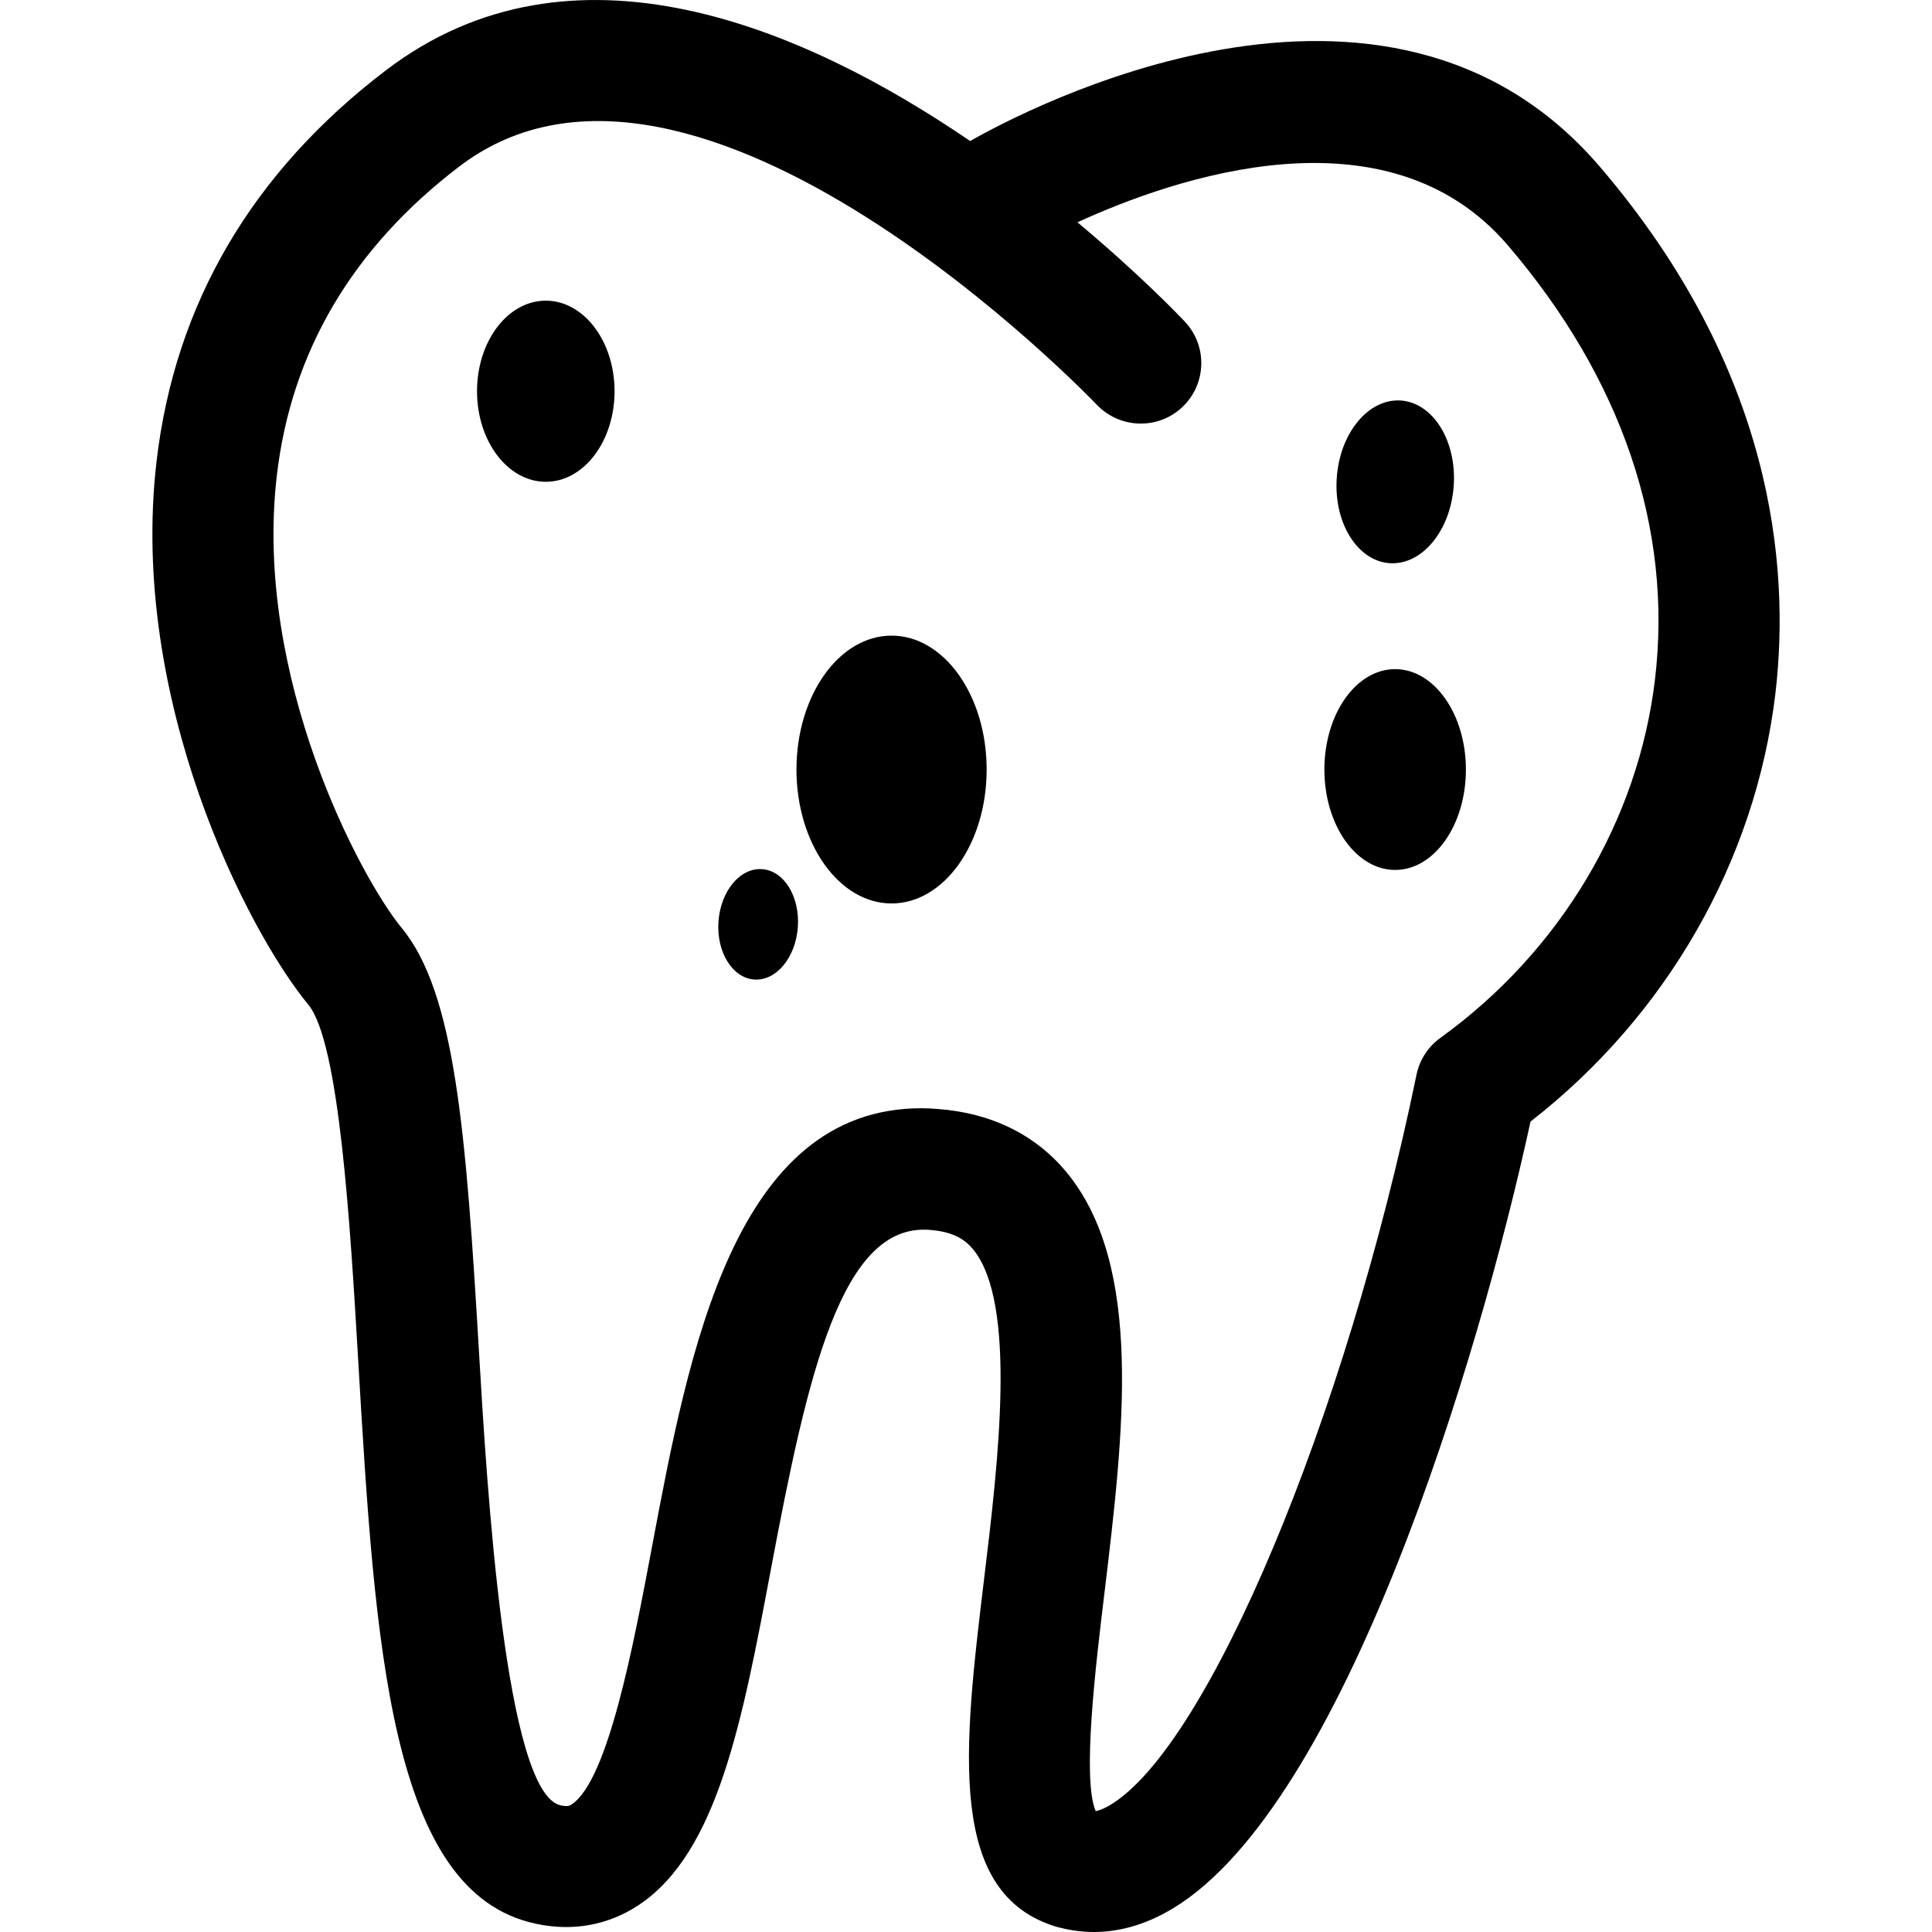
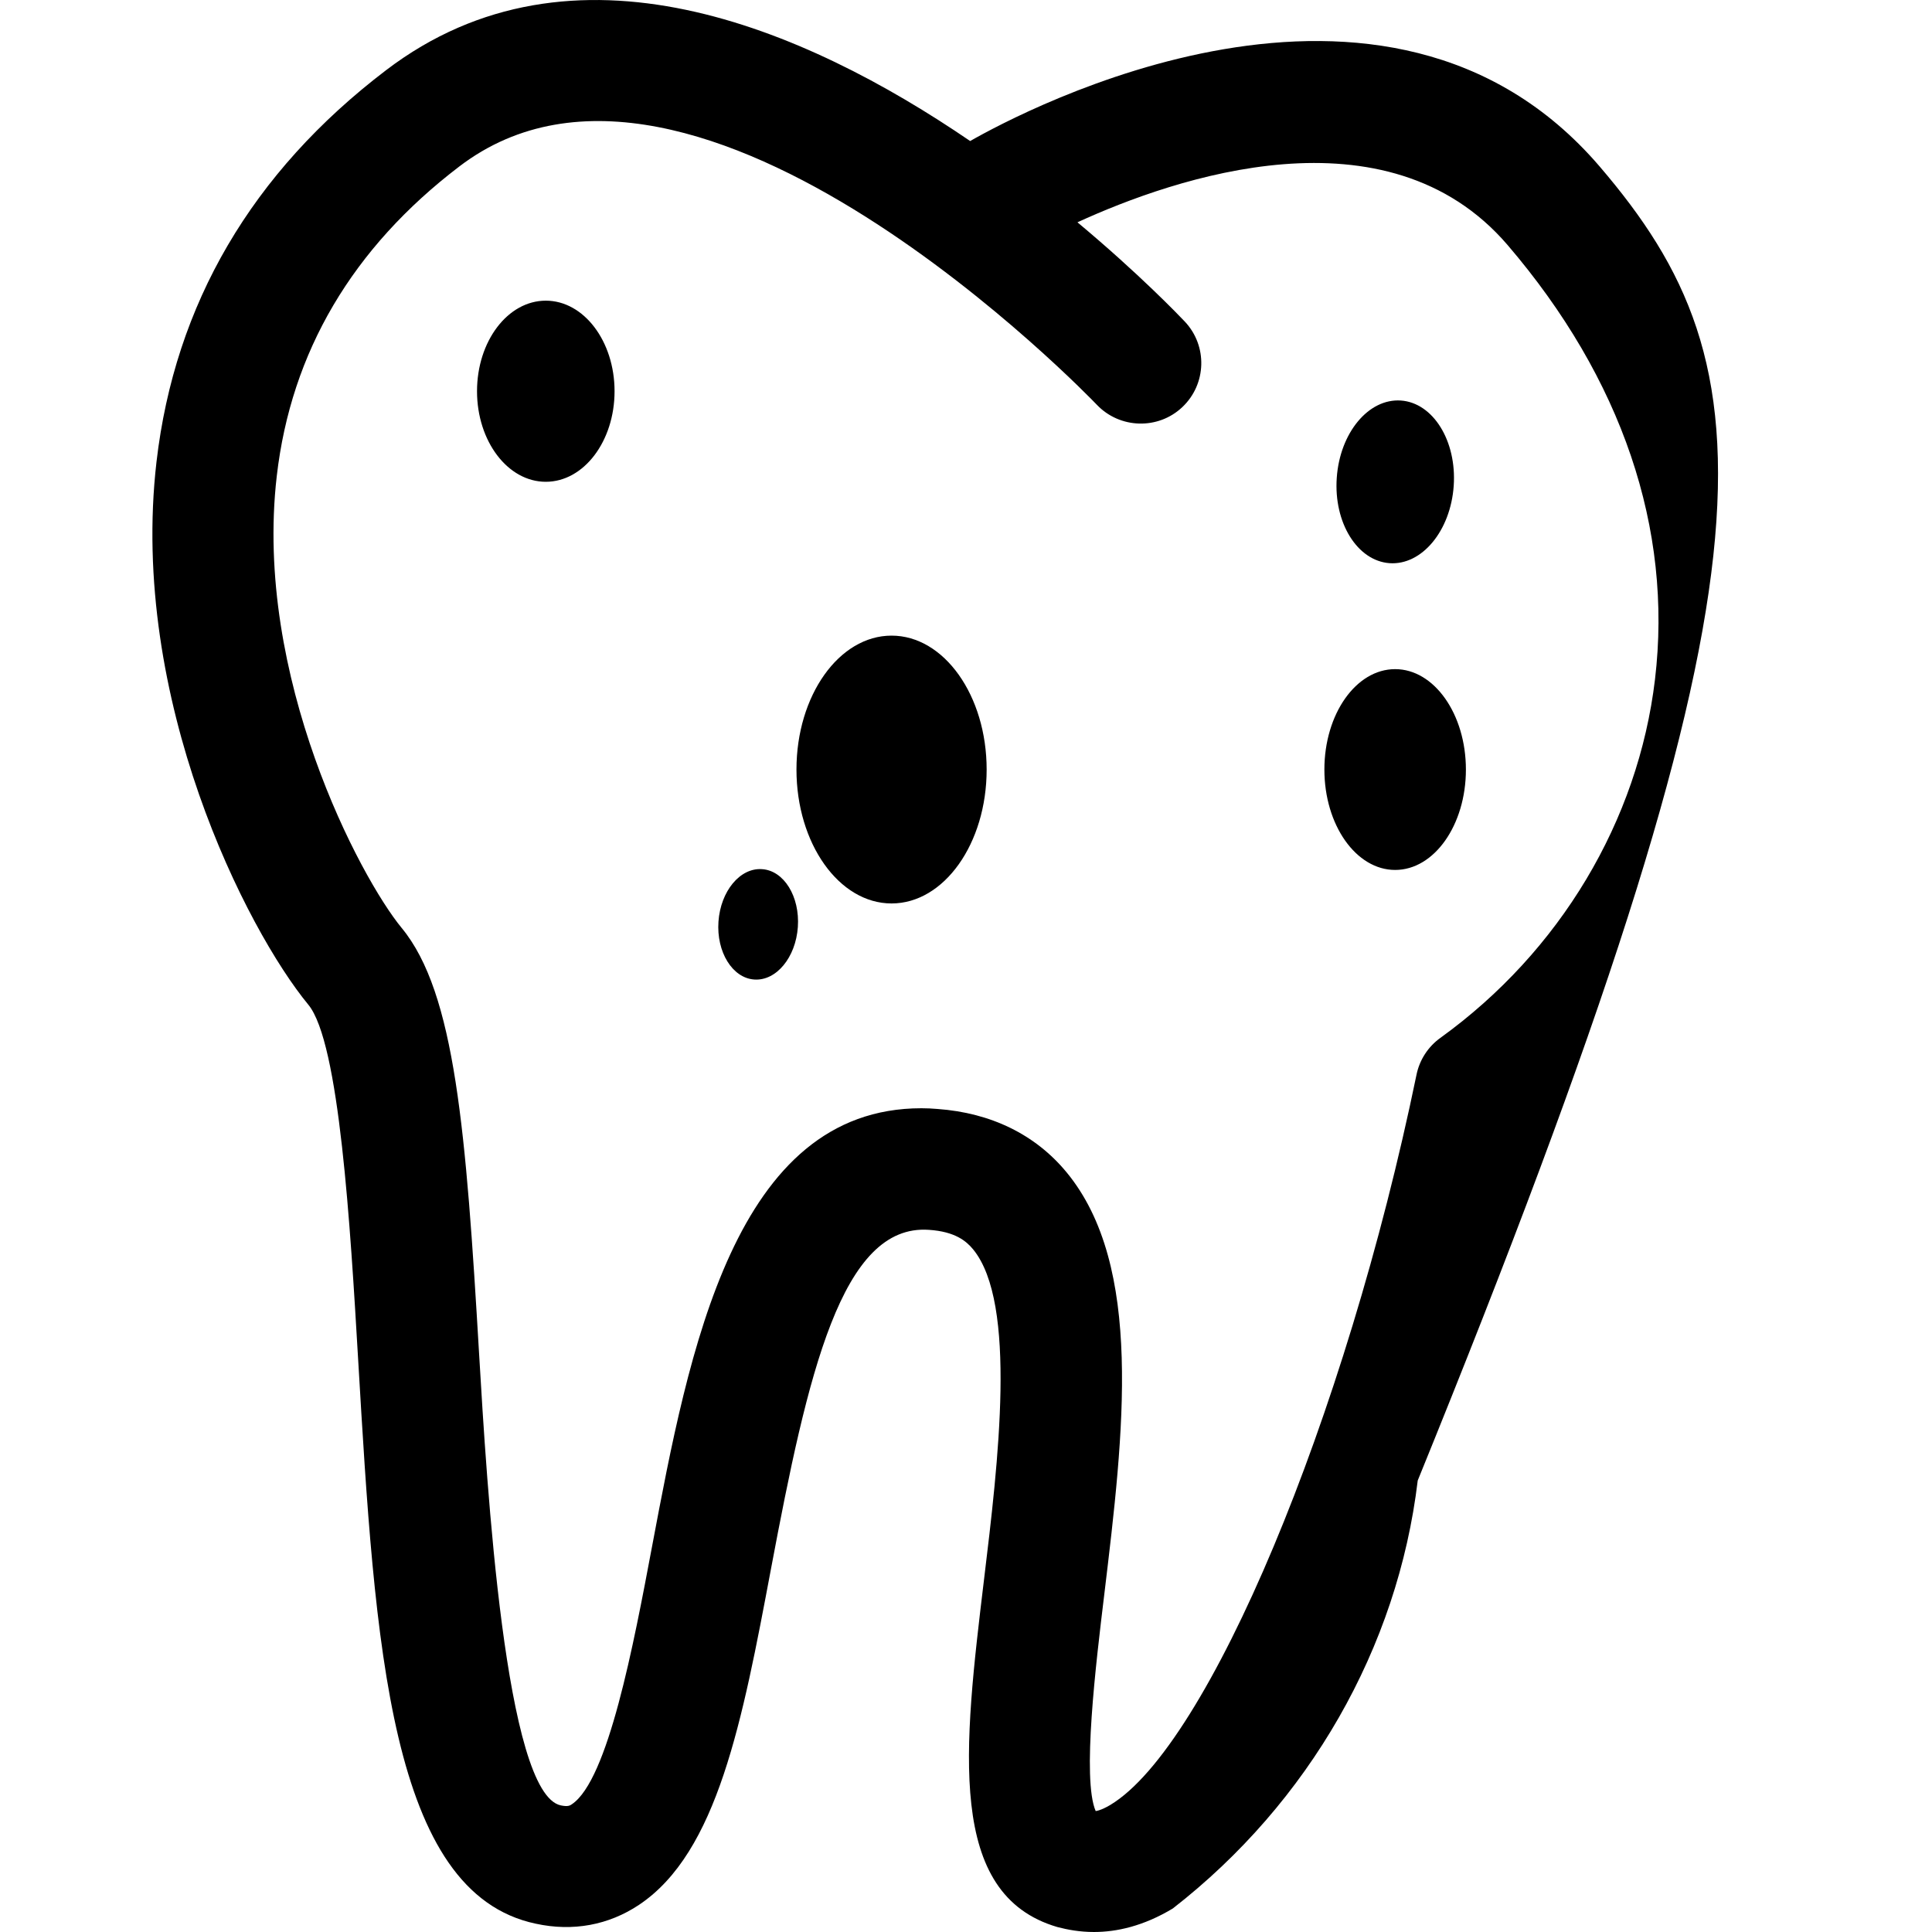
<svg xmlns="http://www.w3.org/2000/svg" fill="#000000" version="1.1" id="Capa_1" width="800px" height="800px" viewBox="0 0 32 32" xml:space="preserve">
  <g>
-     <path d="M26.494,2.756c-3.541-4.129-9.57-0.909-10.425-0.42C13.322,0.46,9.484-1.193,6.394,1.163   C4.173,2.854,2.895,5.037,2.592,7.65c-0.456,3.936,1.498,7.757,2.515,8.991c0.516,0.625,0.695,3.668,0.826,5.893   c0.279,4.729,0.52,8.816,2.939,9.328c0.618,0.135,1.209,0.023,1.711-0.311c1.303-0.869,1.713-3.046,2.187-5.566   c0.61-3.242,1.17-5.717,2.616-5.615c0.436,0.029,0.62,0.188,0.731,0.322c0.734,0.892,0.416,3.533,0.182,5.466   c-0.337,2.802-0.629,5.222,1.215,5.76C17.682,31.962,17.885,32,18.119,32c0.372,0,0.817-0.095,1.307-0.39   c2.832-1.705,5.062-9.062,5.924-13.033c2.254-1.753,3.725-4.316,4.056-7.088C29.657,9.351,29.359,6.101,26.494,2.756z    M27.412,11.252c-0.279,2.345-1.574,4.509-3.554,5.938c-0.204,0.146-0.346,0.365-0.396,0.61   c-1.174,5.691-3.447,11.117-5.071,12.095c-0.072,0.043-0.164,0.09-0.243,0.102c-0.229-0.529,0.003-2.438,0.144-3.602   c0.321-2.668,0.653-5.428-0.627-6.979c-0.515-0.624-1.251-0.984-2.137-1.048c-0.09-0.008-0.179-0.012-0.266-0.012   c-3.097,0-3.852,4.017-4.462,7.259c-0.307,1.632-0.728,3.866-1.328,4.269c-0.03,0.021-0.064,0.044-0.183,0.019   c-0.923-0.193-1.225-5.305-1.354-7.485c-0.216-3.668-0.394-5.972-1.281-7.047c-0.687-0.834-2.455-4.158-2.07-7.485   C4.821,5.83,5.838,4.106,7.608,2.757c3.913-2.985,10.491,3.876,10.558,3.946c0.381,0.401,1.018,0.419,1.418,0.039   c0.401-0.38,0.42-1.014,0.039-1.417c-0.09-0.095-0.752-0.787-1.777-1.643c1.604-0.736,5.125-1.955,7.125,0.377   C26.865,6.271,27.708,8.758,27.412,11.252z M16.342,12.746c0,1.225-0.705,2.218-1.575,2.218c-0.87,0-1.575-0.993-1.575-2.218   s0.705-2.218,1.575-2.218C15.637,10.528,16.342,11.521,16.342,12.746z M10.179,6.48c0,0.829-0.51,1.5-1.139,1.5   s-1.139-0.671-1.139-1.5s0.51-1.5,1.139-1.5S10.179,5.651,10.179,6.48z M24.28,12.746c0,0.918-0.524,1.663-1.172,1.663   c-0.648,0-1.172-0.745-1.172-1.663s0.523-1.663,1.172-1.663C23.755,11.083,24.28,11.828,24.28,12.746z M22.141,7.913   c0.052-0.744,0.526-1.316,1.062-1.279c0.534,0.037,0.927,0.67,0.875,1.414c-0.052,0.744-0.527,1.317-1.062,1.28   C22.481,9.29,22.088,8.657,22.141,7.913z M13.215,15.354c-0.035,0.505-0.358,0.895-0.721,0.87   c-0.363-0.024-0.629-0.456-0.594-0.959c0.035-0.505,0.358-0.895,0.721-0.869C12.984,14.418,13.25,14.849,13.215,15.354z" />
+     <path d="M26.494,2.756c-3.541-4.129-9.57-0.909-10.425-0.42C13.322,0.46,9.484-1.193,6.394,1.163   C4.173,2.854,2.895,5.037,2.592,7.65c-0.456,3.936,1.498,7.757,2.515,8.991c0.516,0.625,0.695,3.668,0.826,5.893   c0.279,4.729,0.52,8.816,2.939,9.328c0.618,0.135,1.209,0.023,1.711-0.311c1.303-0.869,1.713-3.046,2.187-5.566   c0.61-3.242,1.17-5.717,2.616-5.615c0.436,0.029,0.62,0.188,0.731,0.322c0.734,0.892,0.416,3.533,0.182,5.466   c-0.337,2.802-0.629,5.222,1.215,5.76C17.682,31.962,17.885,32,18.119,32c0.372,0,0.817-0.095,1.307-0.39   c2.254-1.753,3.725-4.316,4.056-7.088C29.657,9.351,29.359,6.101,26.494,2.756z    M27.412,11.252c-0.279,2.345-1.574,4.509-3.554,5.938c-0.204,0.146-0.346,0.365-0.396,0.61   c-1.174,5.691-3.447,11.117-5.071,12.095c-0.072,0.043-0.164,0.09-0.243,0.102c-0.229-0.529,0.003-2.438,0.144-3.602   c0.321-2.668,0.653-5.428-0.627-6.979c-0.515-0.624-1.251-0.984-2.137-1.048c-0.09-0.008-0.179-0.012-0.266-0.012   c-3.097,0-3.852,4.017-4.462,7.259c-0.307,1.632-0.728,3.866-1.328,4.269c-0.03,0.021-0.064,0.044-0.183,0.019   c-0.923-0.193-1.225-5.305-1.354-7.485c-0.216-3.668-0.394-5.972-1.281-7.047c-0.687-0.834-2.455-4.158-2.07-7.485   C4.821,5.83,5.838,4.106,7.608,2.757c3.913-2.985,10.491,3.876,10.558,3.946c0.381,0.401,1.018,0.419,1.418,0.039   c0.401-0.38,0.42-1.014,0.039-1.417c-0.09-0.095-0.752-0.787-1.777-1.643c1.604-0.736,5.125-1.955,7.125,0.377   C26.865,6.271,27.708,8.758,27.412,11.252z M16.342,12.746c0,1.225-0.705,2.218-1.575,2.218c-0.87,0-1.575-0.993-1.575-2.218   s0.705-2.218,1.575-2.218C15.637,10.528,16.342,11.521,16.342,12.746z M10.179,6.48c0,0.829-0.51,1.5-1.139,1.5   s-1.139-0.671-1.139-1.5s0.51-1.5,1.139-1.5S10.179,5.651,10.179,6.48z M24.28,12.746c0,0.918-0.524,1.663-1.172,1.663   c-0.648,0-1.172-0.745-1.172-1.663s0.523-1.663,1.172-1.663C23.755,11.083,24.28,11.828,24.28,12.746z M22.141,7.913   c0.052-0.744,0.526-1.316,1.062-1.279c0.534,0.037,0.927,0.67,0.875,1.414c-0.052,0.744-0.527,1.317-1.062,1.28   C22.481,9.29,22.088,8.657,22.141,7.913z M13.215,15.354c-0.035,0.505-0.358,0.895-0.721,0.87   c-0.363-0.024-0.629-0.456-0.594-0.959c0.035-0.505,0.358-0.895,0.721-0.869C12.984,14.418,13.25,14.849,13.215,15.354z" />
  </g>
</svg>